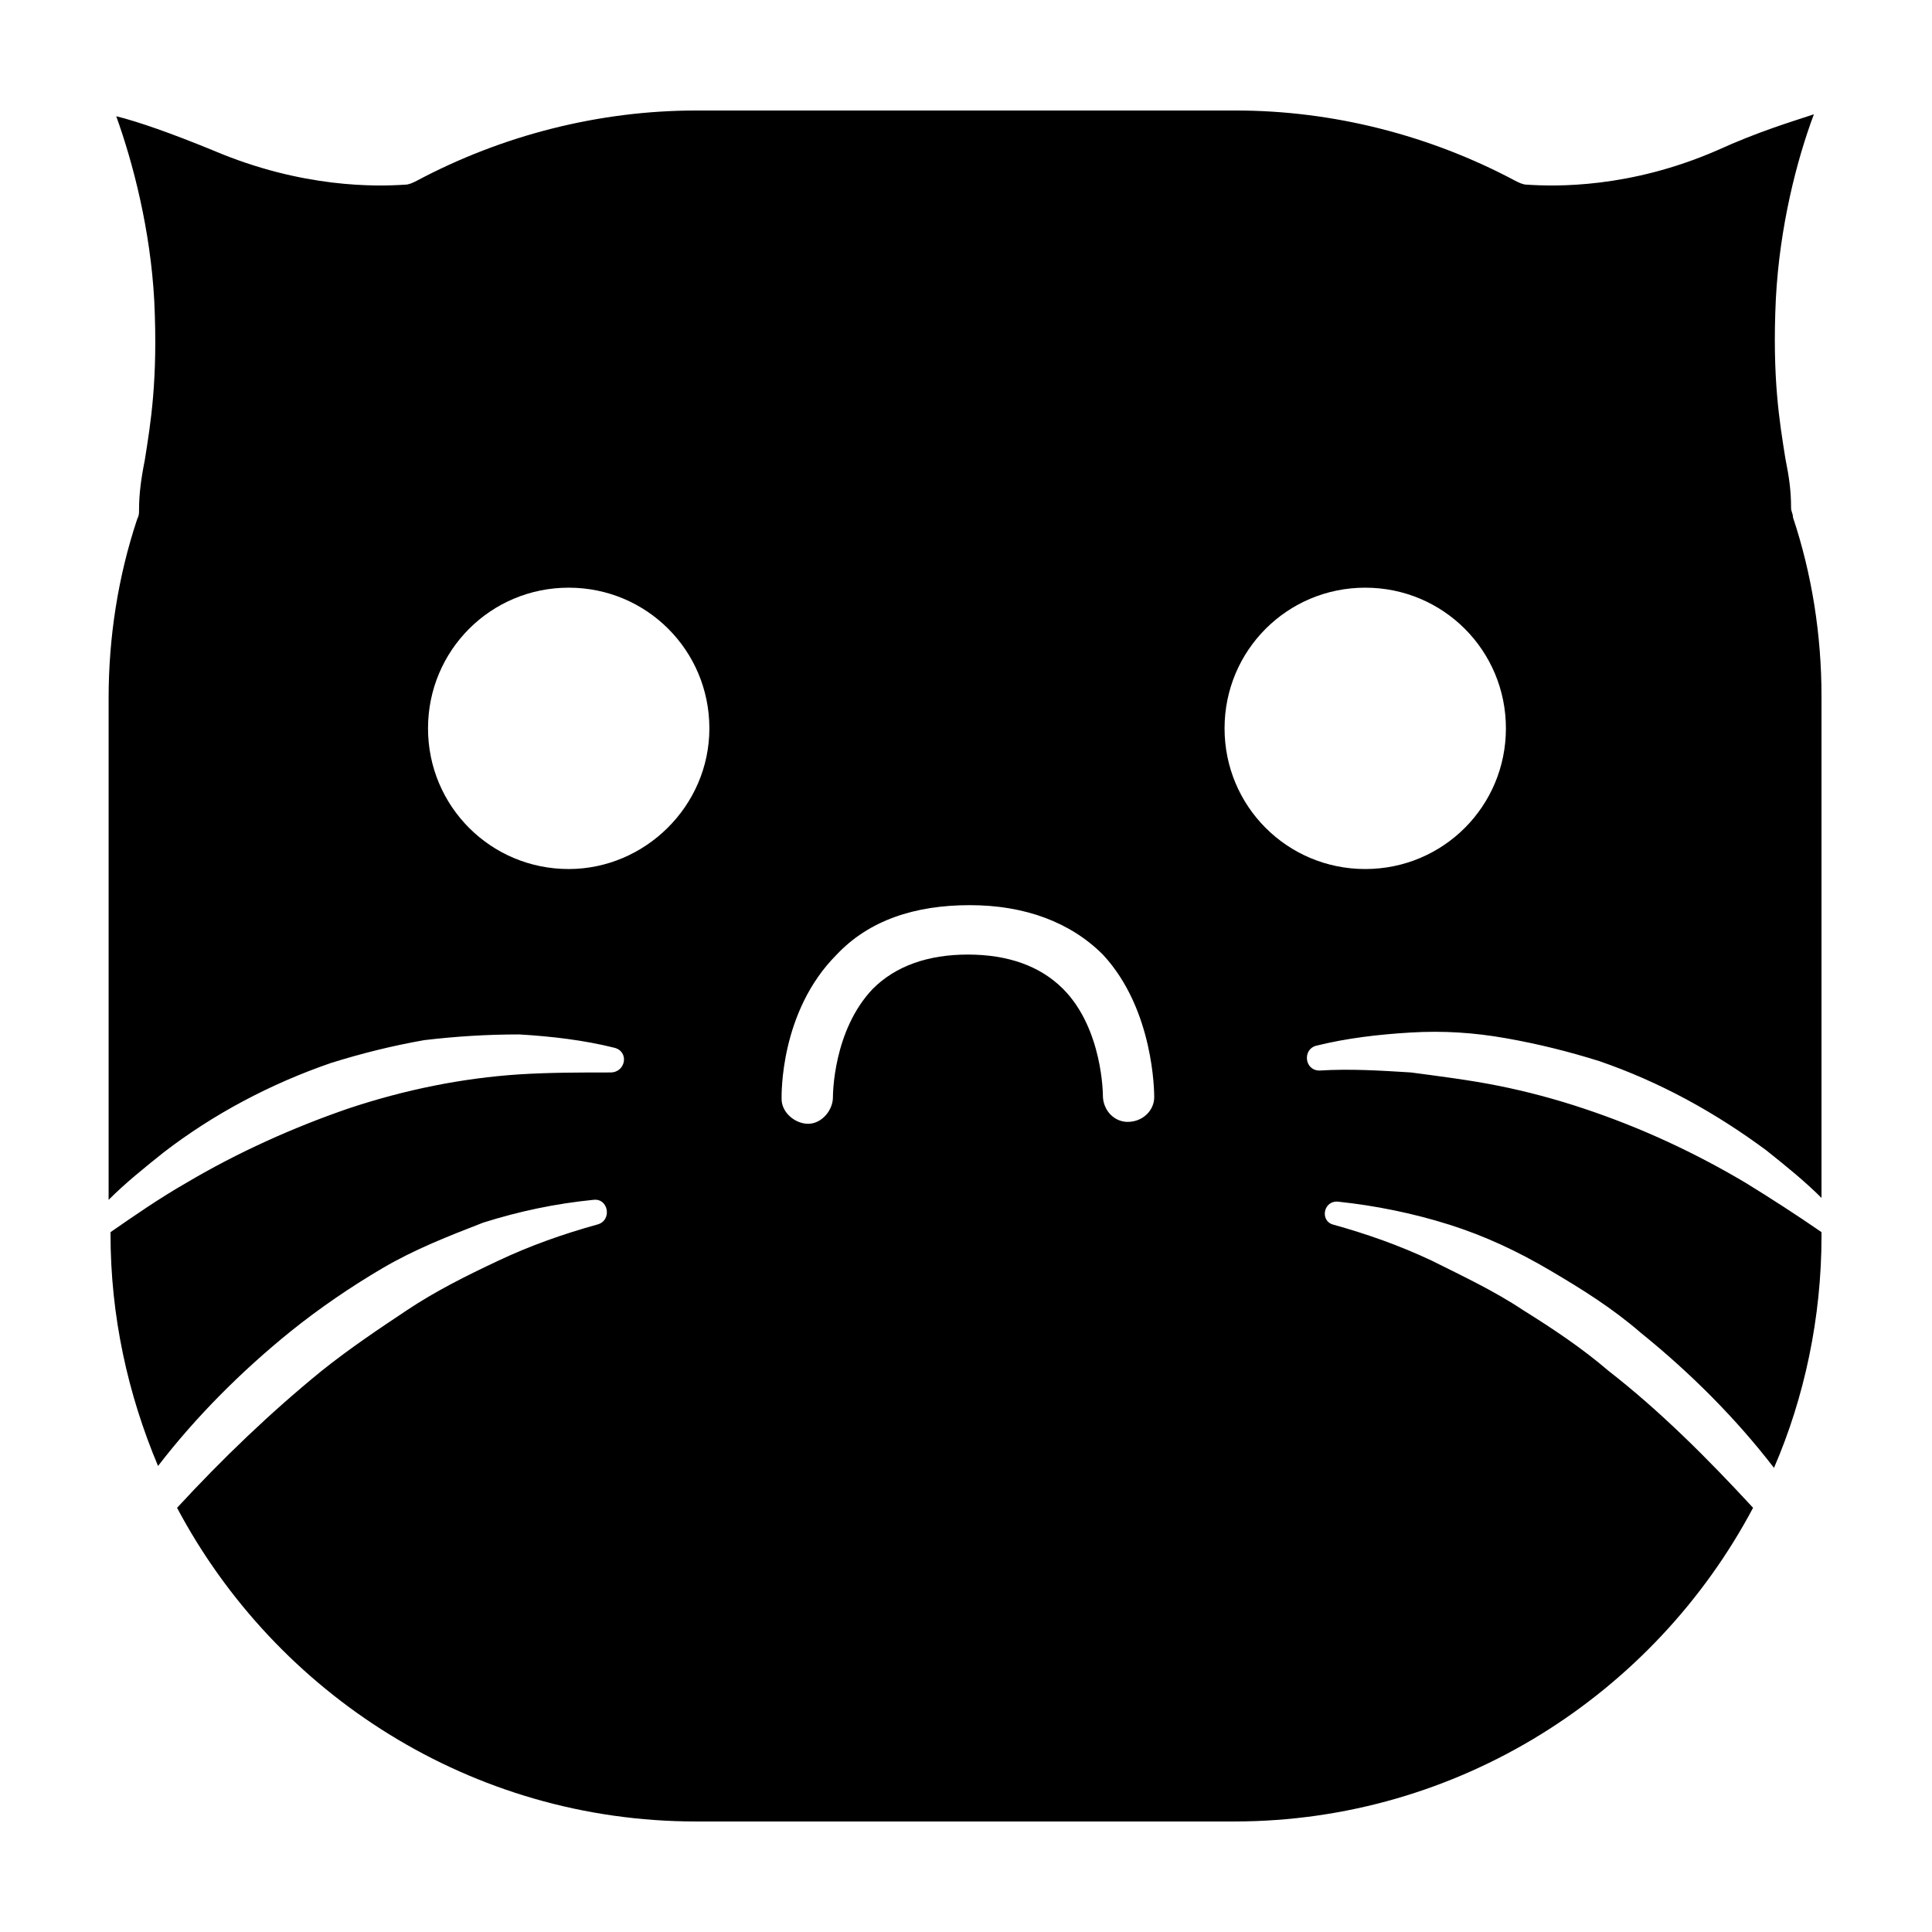
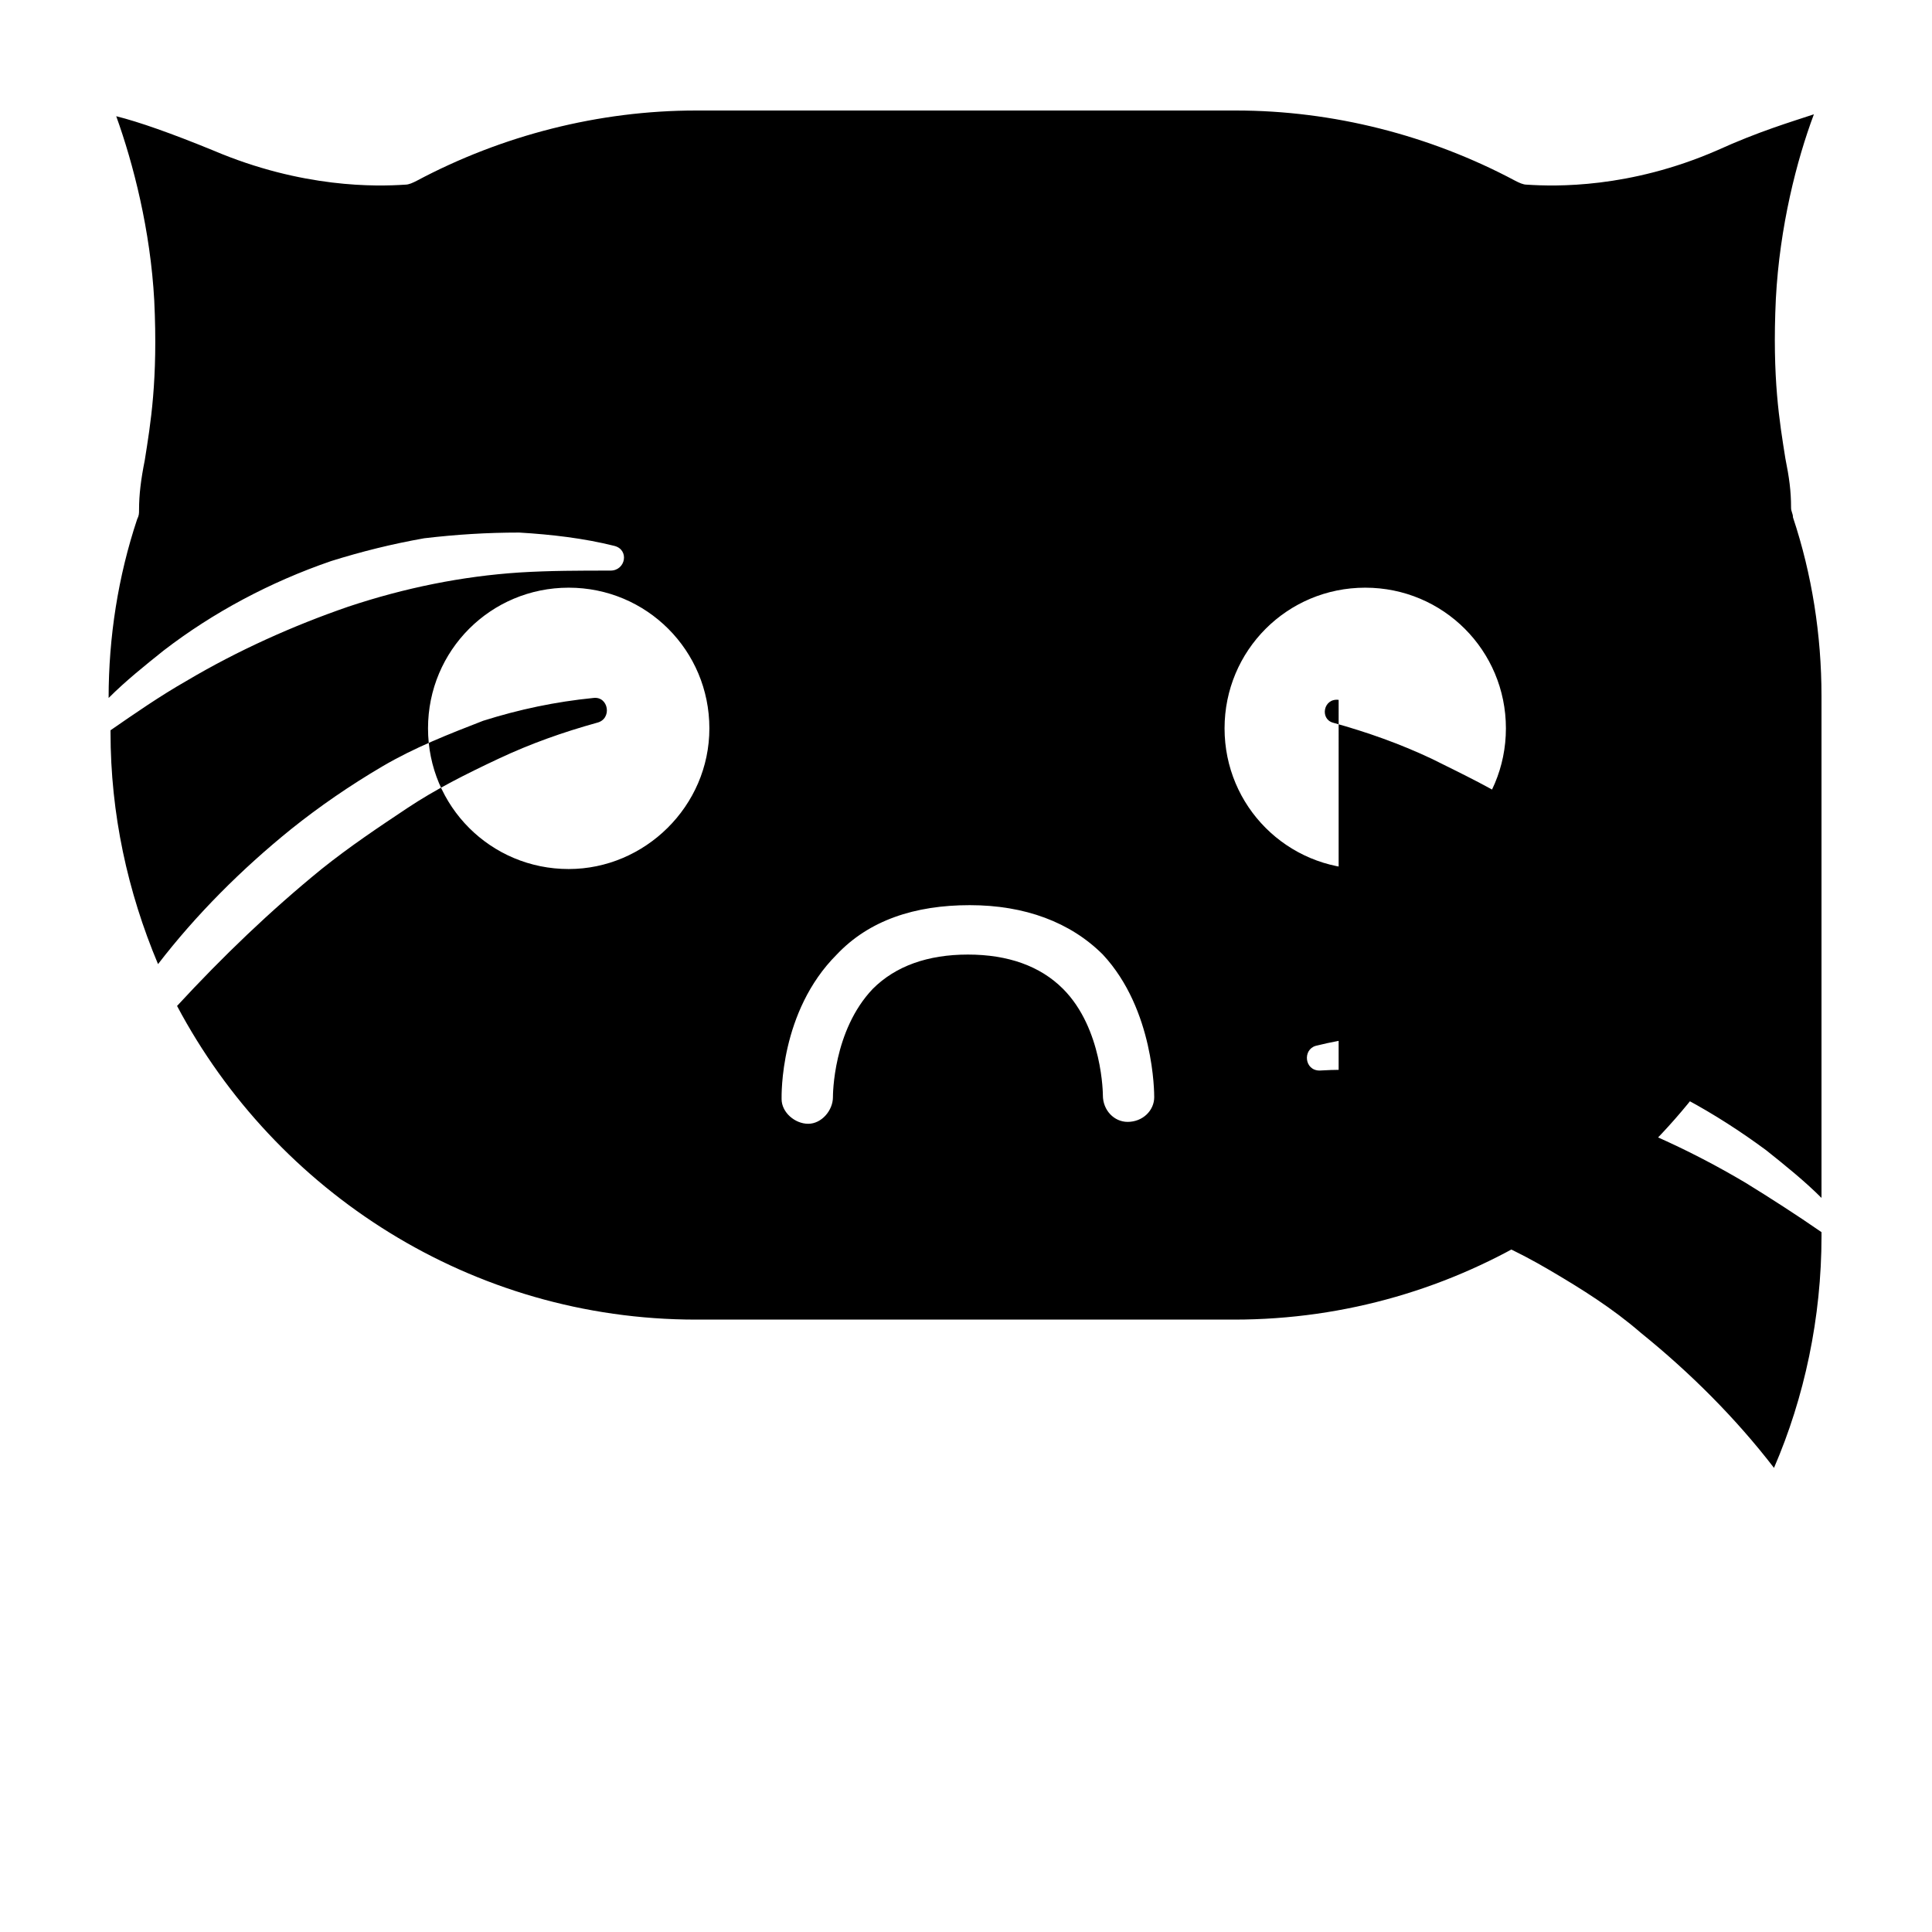
<svg xmlns="http://www.w3.org/2000/svg" fill="#000000" width="800px" height="800px" version="1.1" viewBox="144 144 512 512">
-   <path d="m498.75 462.47c9.574 1.008 19.648 3.023 29.223 6.047 9.574 3.023 18.137 7.055 26.703 12.09 8.566 5.039 16.625 10.078 24.184 16.625 13.098 10.578 25.191 22.672 35.266 35.77 8.062-18.641 12.594-39.801 12.594-61.465l-0.004-1.008c-6.551-4.535-13.602-9.07-20.152-13.098-13.602-8.062-27.711-14.609-42.824-19.648-7.559-2.519-15.113-4.535-22.672-6.047s-15.617-2.519-23.176-3.527c-8.062-0.504-16.121-1.008-24.184-0.504-4.031 0-4.535-5.543-1.008-6.551 8.062-2.016 16.625-3.023 25.191-3.527 8.566-0.504 16.625 0 25.191 1.512s16.625 3.527 24.688 6.047c16.121 5.543 30.73 13.602 44.336 23.68 5.039 4.031 10.078 8.062 14.609 12.594v-133c0-16.121-2.519-32.242-7.559-47.359 0-1.008-0.504-1.512-0.504-2.519 0-4.535-0.504-8.062-1.512-13.098-1.512-9.574-3.527-21.16-2.519-42.32 1.008-19.145 5.543-36.777 10.078-48.871-6.047 2.016-14.609 4.535-25.695 9.574-23.172 10.078-42.82 9.574-50.379 9.07-1.008 0-2.016-0.504-3.023-1.008-22.668-12.094-48.363-18.641-74.059-18.641h-143.08c-25.695 0-51.387 6.551-74.059 18.641-1.008 0.504-2.016 1.008-3.023 1.008-7.559 0.504-27.207 1.008-50.887-9.07-11.082-4.535-19.648-7.555-25.691-9.066 4.535 12.594 9.07 30.23 10.078 48.871 1.008 21.16-1.008 32.746-2.519 42.32-1.008 5.039-1.512 9.07-1.512 13.098 0 1.008 0 1.512-0.504 2.519-5.039 15.113-7.559 31.234-7.559 47.359v133c4.535-4.535 9.574-8.566 14.609-12.594 13.098-10.078 28.215-18.137 44.336-23.68 8.062-2.519 16.121-4.535 24.688-6.047 8.566-1.008 16.625-1.512 25.191-1.512 8.566 0.504 17.129 1.512 25.191 3.527 4.031 1.008 3.023 6.551-1.008 6.551-8.062 0-16.121 0-24.184 0.504-7.559 0.5-15.117 1.508-22.672 3.019-7.559 1.512-15.113 3.527-22.672 6.047-14.609 5.039-29.223 11.586-42.824 19.648-7.055 4.031-13.602 8.566-20.152 13.098v0.504c0 21.664 4.535 42.32 12.594 61.465 10.078-13.098 22.168-25.191 35.266-35.77 7.559-6.047 15.617-11.586 24.184-16.625 8.566-5.039 17.633-8.566 26.703-12.09 9.574-3.023 19.145-5.039 29.223-6.047 4.031-0.504 5.039 5.543 1.008 6.551-9.07 2.519-17.633 5.543-26.199 9.574s-16.625 8.062-24.184 13.098c-7.559 5.039-15.113 10.078-22.672 16.121-13.602 11.082-26.199 23.176-38.289 36.273 26.199 49.371 78.09 83.125 137.54 83.125h142.58c59.449 0 111.34-33.754 137.54-83.129-12.09-13.098-24.688-25.695-38.289-36.273-7.055-6.047-14.609-11.082-22.672-16.121-7.559-5.039-16.121-9.07-24.184-13.098-8.566-4.031-17.129-7.055-26.199-9.574-3.523-1.008-2.516-6.547 1.516-6.043zm-204.04-88.168c-20.656 0-37.281-16.625-37.281-37.281s16.625-37.281 37.281-37.281 37.281 16.625 37.281 37.281-17.129 37.281-37.281 37.281zm155.17 60.457c0 3.527-3.023 6.551-7.055 6.551-3.527 0-6.551-3.023-6.551-7.055 0 0 0-17.633-10.578-28.215-6.047-6.047-14.609-9.07-25.191-9.07-10.578 0-19.145 3.023-25.191 9.07-10.578 11.082-10.578 28.215-10.578 28.719 0 3.527-3.023 7.055-6.551 7.055-3.527 0-7.055-3.023-7.055-6.551 0-1.008-0.504-23.176 14.609-38.289 8.566-9.07 20.656-13.098 35.266-13.098s26.703 4.535 35.266 13.098c13.609 14.609 13.609 36.777 13.609 37.785zm18.641-97.738c0-20.656 16.625-37.281 37.281-37.281s37.281 16.625 37.281 37.281-16.625 37.281-37.281 37.281-37.281-16.625-37.281-37.281z" />
+   <path d="m498.75 462.47c9.574 1.008 19.648 3.023 29.223 6.047 9.574 3.023 18.137 7.055 26.703 12.09 8.566 5.039 16.625 10.078 24.184 16.625 13.098 10.578 25.191 22.672 35.266 35.77 8.062-18.641 12.594-39.801 12.594-61.465l-0.004-1.008c-6.551-4.535-13.602-9.07-20.152-13.098-13.602-8.062-27.711-14.609-42.824-19.648-7.559-2.519-15.113-4.535-22.672-6.047s-15.617-2.519-23.176-3.527c-8.062-0.504-16.121-1.008-24.184-0.504-4.031 0-4.535-5.543-1.008-6.551 8.062-2.016 16.625-3.023 25.191-3.527 8.566-0.504 16.625 0 25.191 1.512s16.625 3.527 24.688 6.047c16.121 5.543 30.73 13.602 44.336 23.68 5.039 4.031 10.078 8.062 14.609 12.594v-133c0-16.121-2.519-32.242-7.559-47.359 0-1.008-0.504-1.512-0.504-2.519 0-4.535-0.504-8.062-1.512-13.098-1.512-9.574-3.527-21.16-2.519-42.32 1.008-19.145 5.543-36.777 10.078-48.871-6.047 2.016-14.609 4.535-25.695 9.574-23.172 10.078-42.82 9.574-50.379 9.07-1.008 0-2.016-0.504-3.023-1.008-22.668-12.094-48.363-18.641-74.059-18.641h-143.08c-25.695 0-51.387 6.551-74.059 18.641-1.008 0.504-2.016 1.008-3.023 1.008-7.559 0.504-27.207 1.008-50.887-9.07-11.082-4.535-19.648-7.555-25.691-9.066 4.535 12.594 9.07 30.23 10.078 48.871 1.008 21.16-1.008 32.746-2.519 42.32-1.008 5.039-1.512 9.07-1.512 13.098 0 1.008 0 1.512-0.504 2.519-5.039 15.113-7.559 31.234-7.559 47.359c4.535-4.535 9.574-8.566 14.609-12.594 13.098-10.078 28.215-18.137 44.336-23.68 8.062-2.519 16.121-4.535 24.688-6.047 8.566-1.008 16.625-1.512 25.191-1.512 8.566 0.504 17.129 1.512 25.191 3.527 4.031 1.008 3.023 6.551-1.008 6.551-8.062 0-16.121 0-24.184 0.504-7.559 0.5-15.117 1.508-22.672 3.019-7.559 1.512-15.113 3.527-22.672 6.047-14.609 5.039-29.223 11.586-42.824 19.648-7.055 4.031-13.602 8.566-20.152 13.098v0.504c0 21.664 4.535 42.32 12.594 61.465 10.078-13.098 22.168-25.191 35.266-35.77 7.559-6.047 15.617-11.586 24.184-16.625 8.566-5.039 17.633-8.566 26.703-12.09 9.574-3.023 19.145-5.039 29.223-6.047 4.031-0.504 5.039 5.543 1.008 6.551-9.07 2.519-17.633 5.543-26.199 9.574s-16.625 8.062-24.184 13.098c-7.559 5.039-15.113 10.078-22.672 16.121-13.602 11.082-26.199 23.176-38.289 36.273 26.199 49.371 78.09 83.125 137.54 83.125h142.58c59.449 0 111.34-33.754 137.54-83.129-12.09-13.098-24.688-25.695-38.289-36.273-7.055-6.047-14.609-11.082-22.672-16.121-7.559-5.039-16.121-9.07-24.184-13.098-8.566-4.031-17.129-7.055-26.199-9.574-3.523-1.008-2.516-6.547 1.516-6.043zm-204.04-88.168c-20.656 0-37.281-16.625-37.281-37.281s16.625-37.281 37.281-37.281 37.281 16.625 37.281 37.281-17.129 37.281-37.281 37.281zm155.17 60.457c0 3.527-3.023 6.551-7.055 6.551-3.527 0-6.551-3.023-6.551-7.055 0 0 0-17.633-10.578-28.215-6.047-6.047-14.609-9.07-25.191-9.07-10.578 0-19.145 3.023-25.191 9.07-10.578 11.082-10.578 28.215-10.578 28.719 0 3.527-3.023 7.055-6.551 7.055-3.527 0-7.055-3.023-7.055-6.551 0-1.008-0.504-23.176 14.609-38.289 8.566-9.07 20.656-13.098 35.266-13.098s26.703 4.535 35.266 13.098c13.609 14.609 13.609 36.777 13.609 37.785zm18.641-97.738c0-20.656 16.625-37.281 37.281-37.281s37.281 16.625 37.281 37.281-16.625 37.281-37.281 37.281-37.281-16.625-37.281-37.281z" />
</svg>